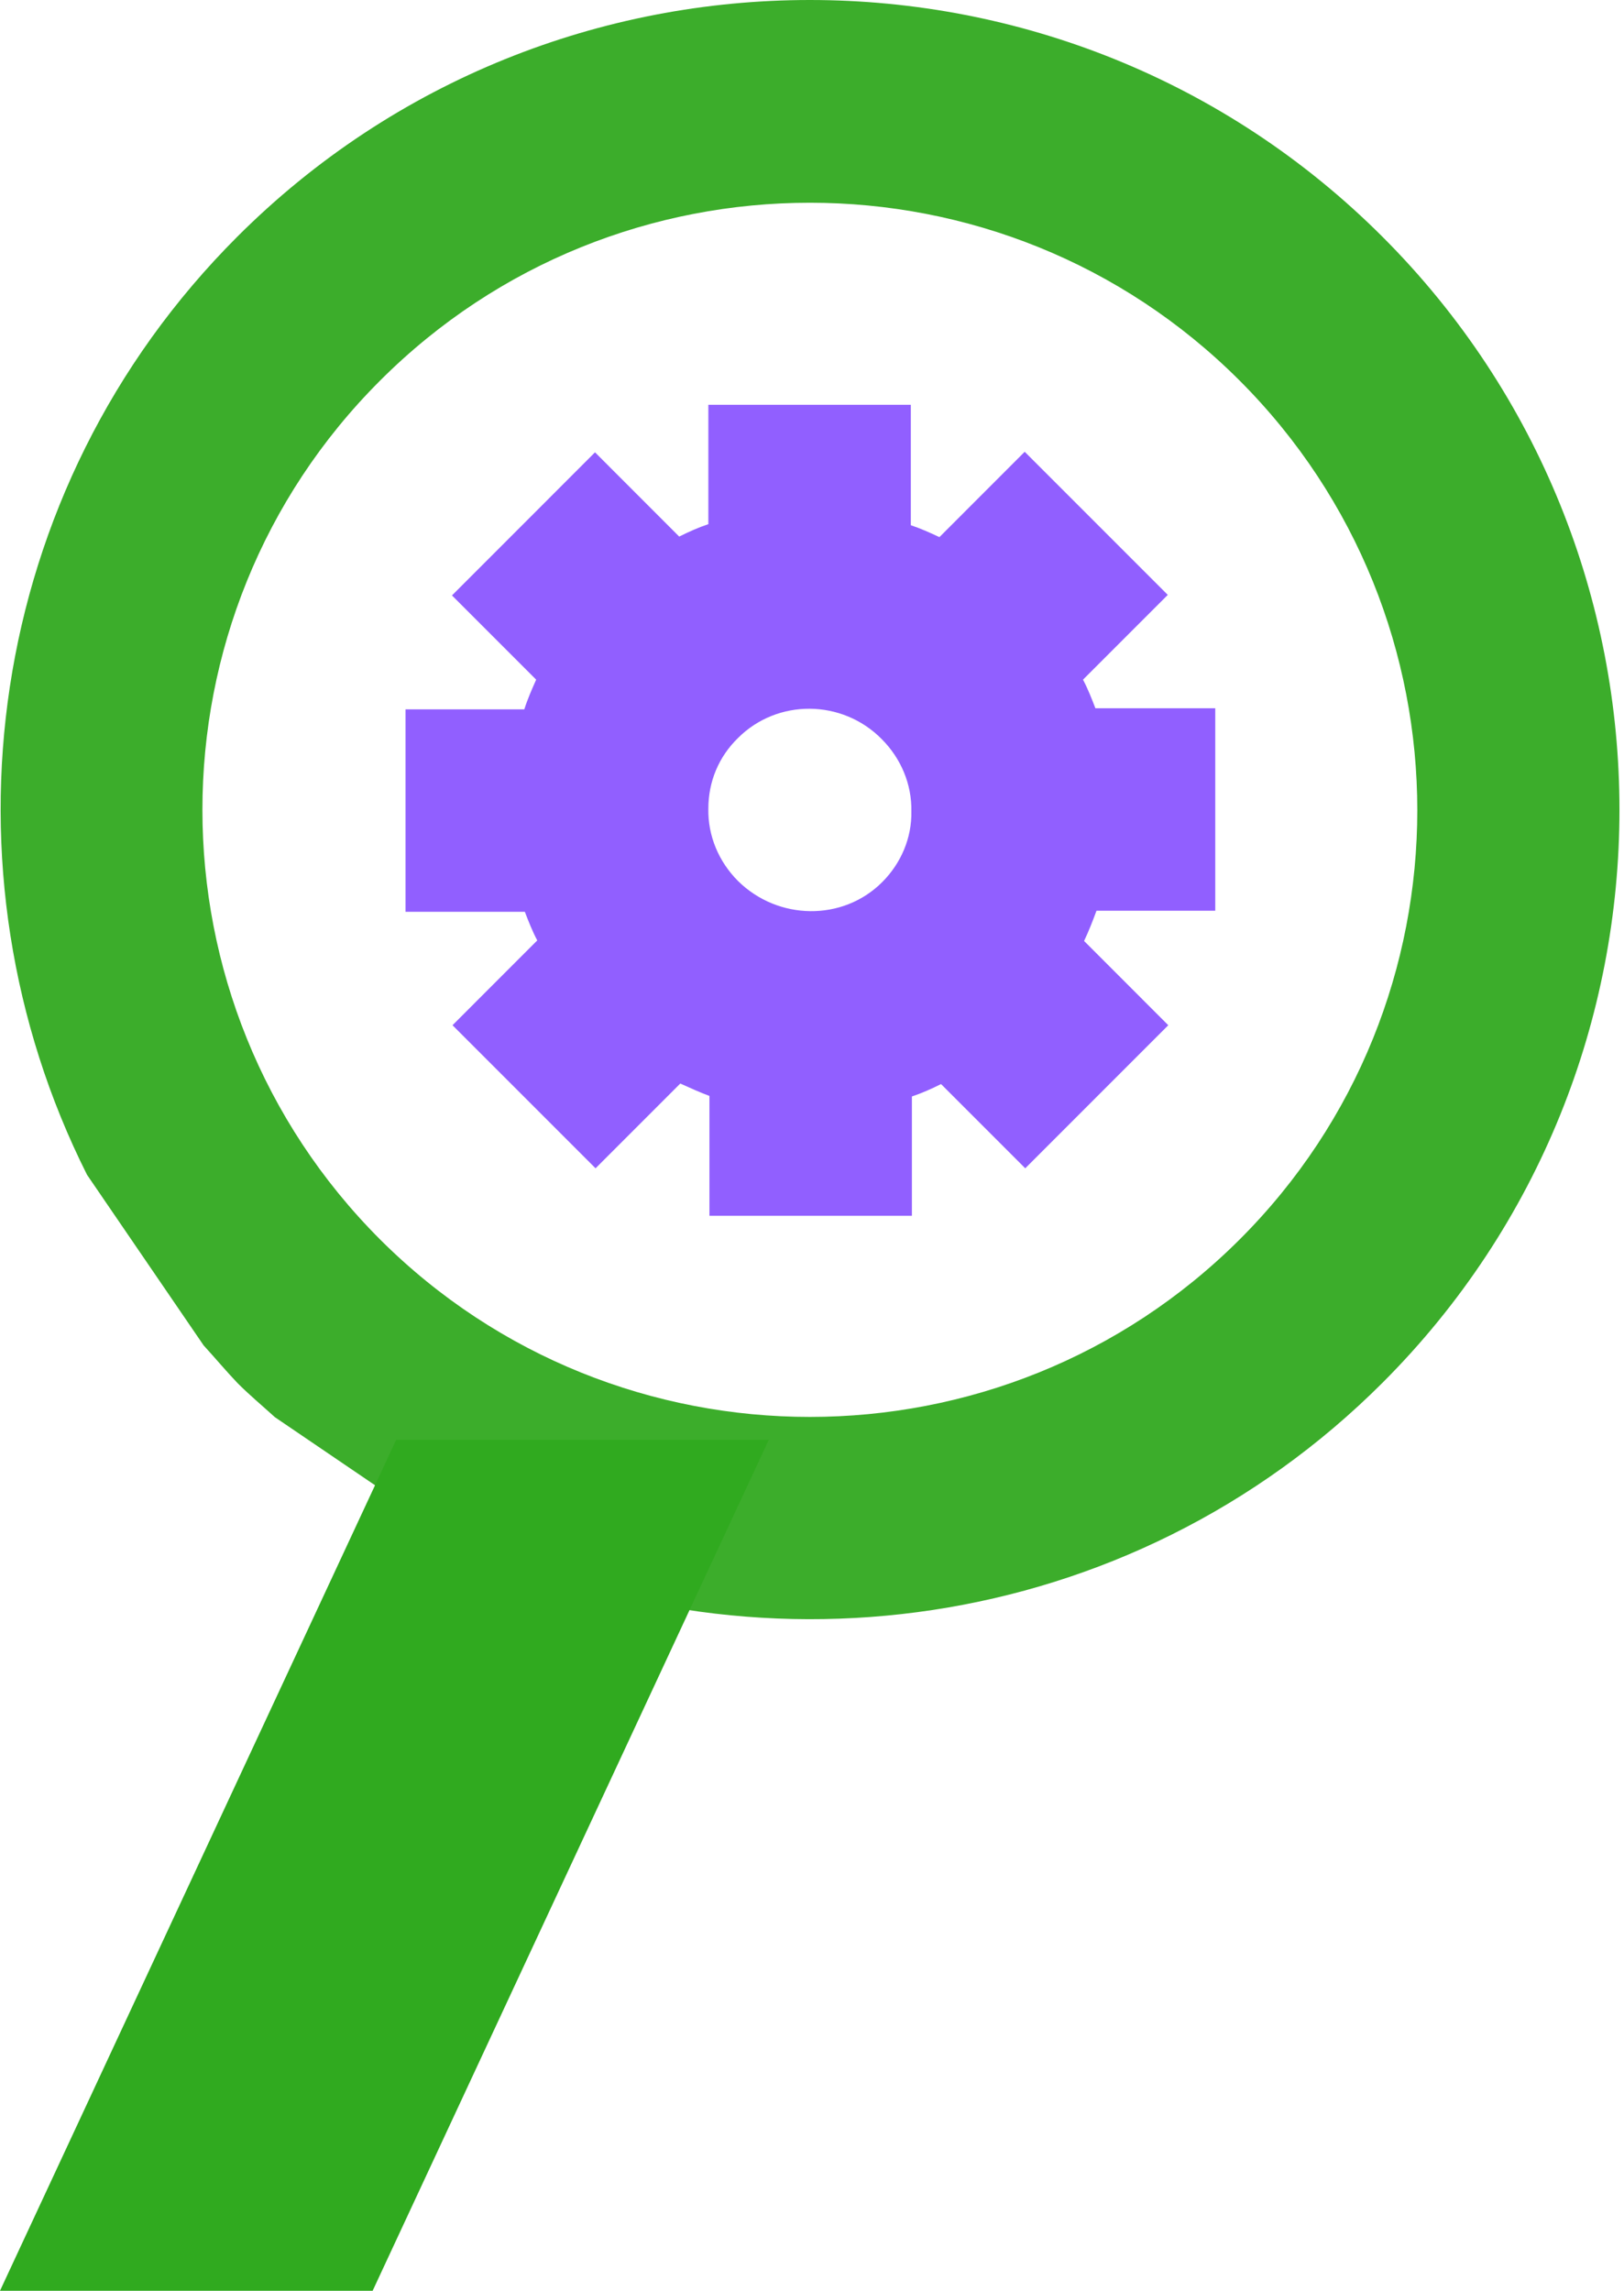
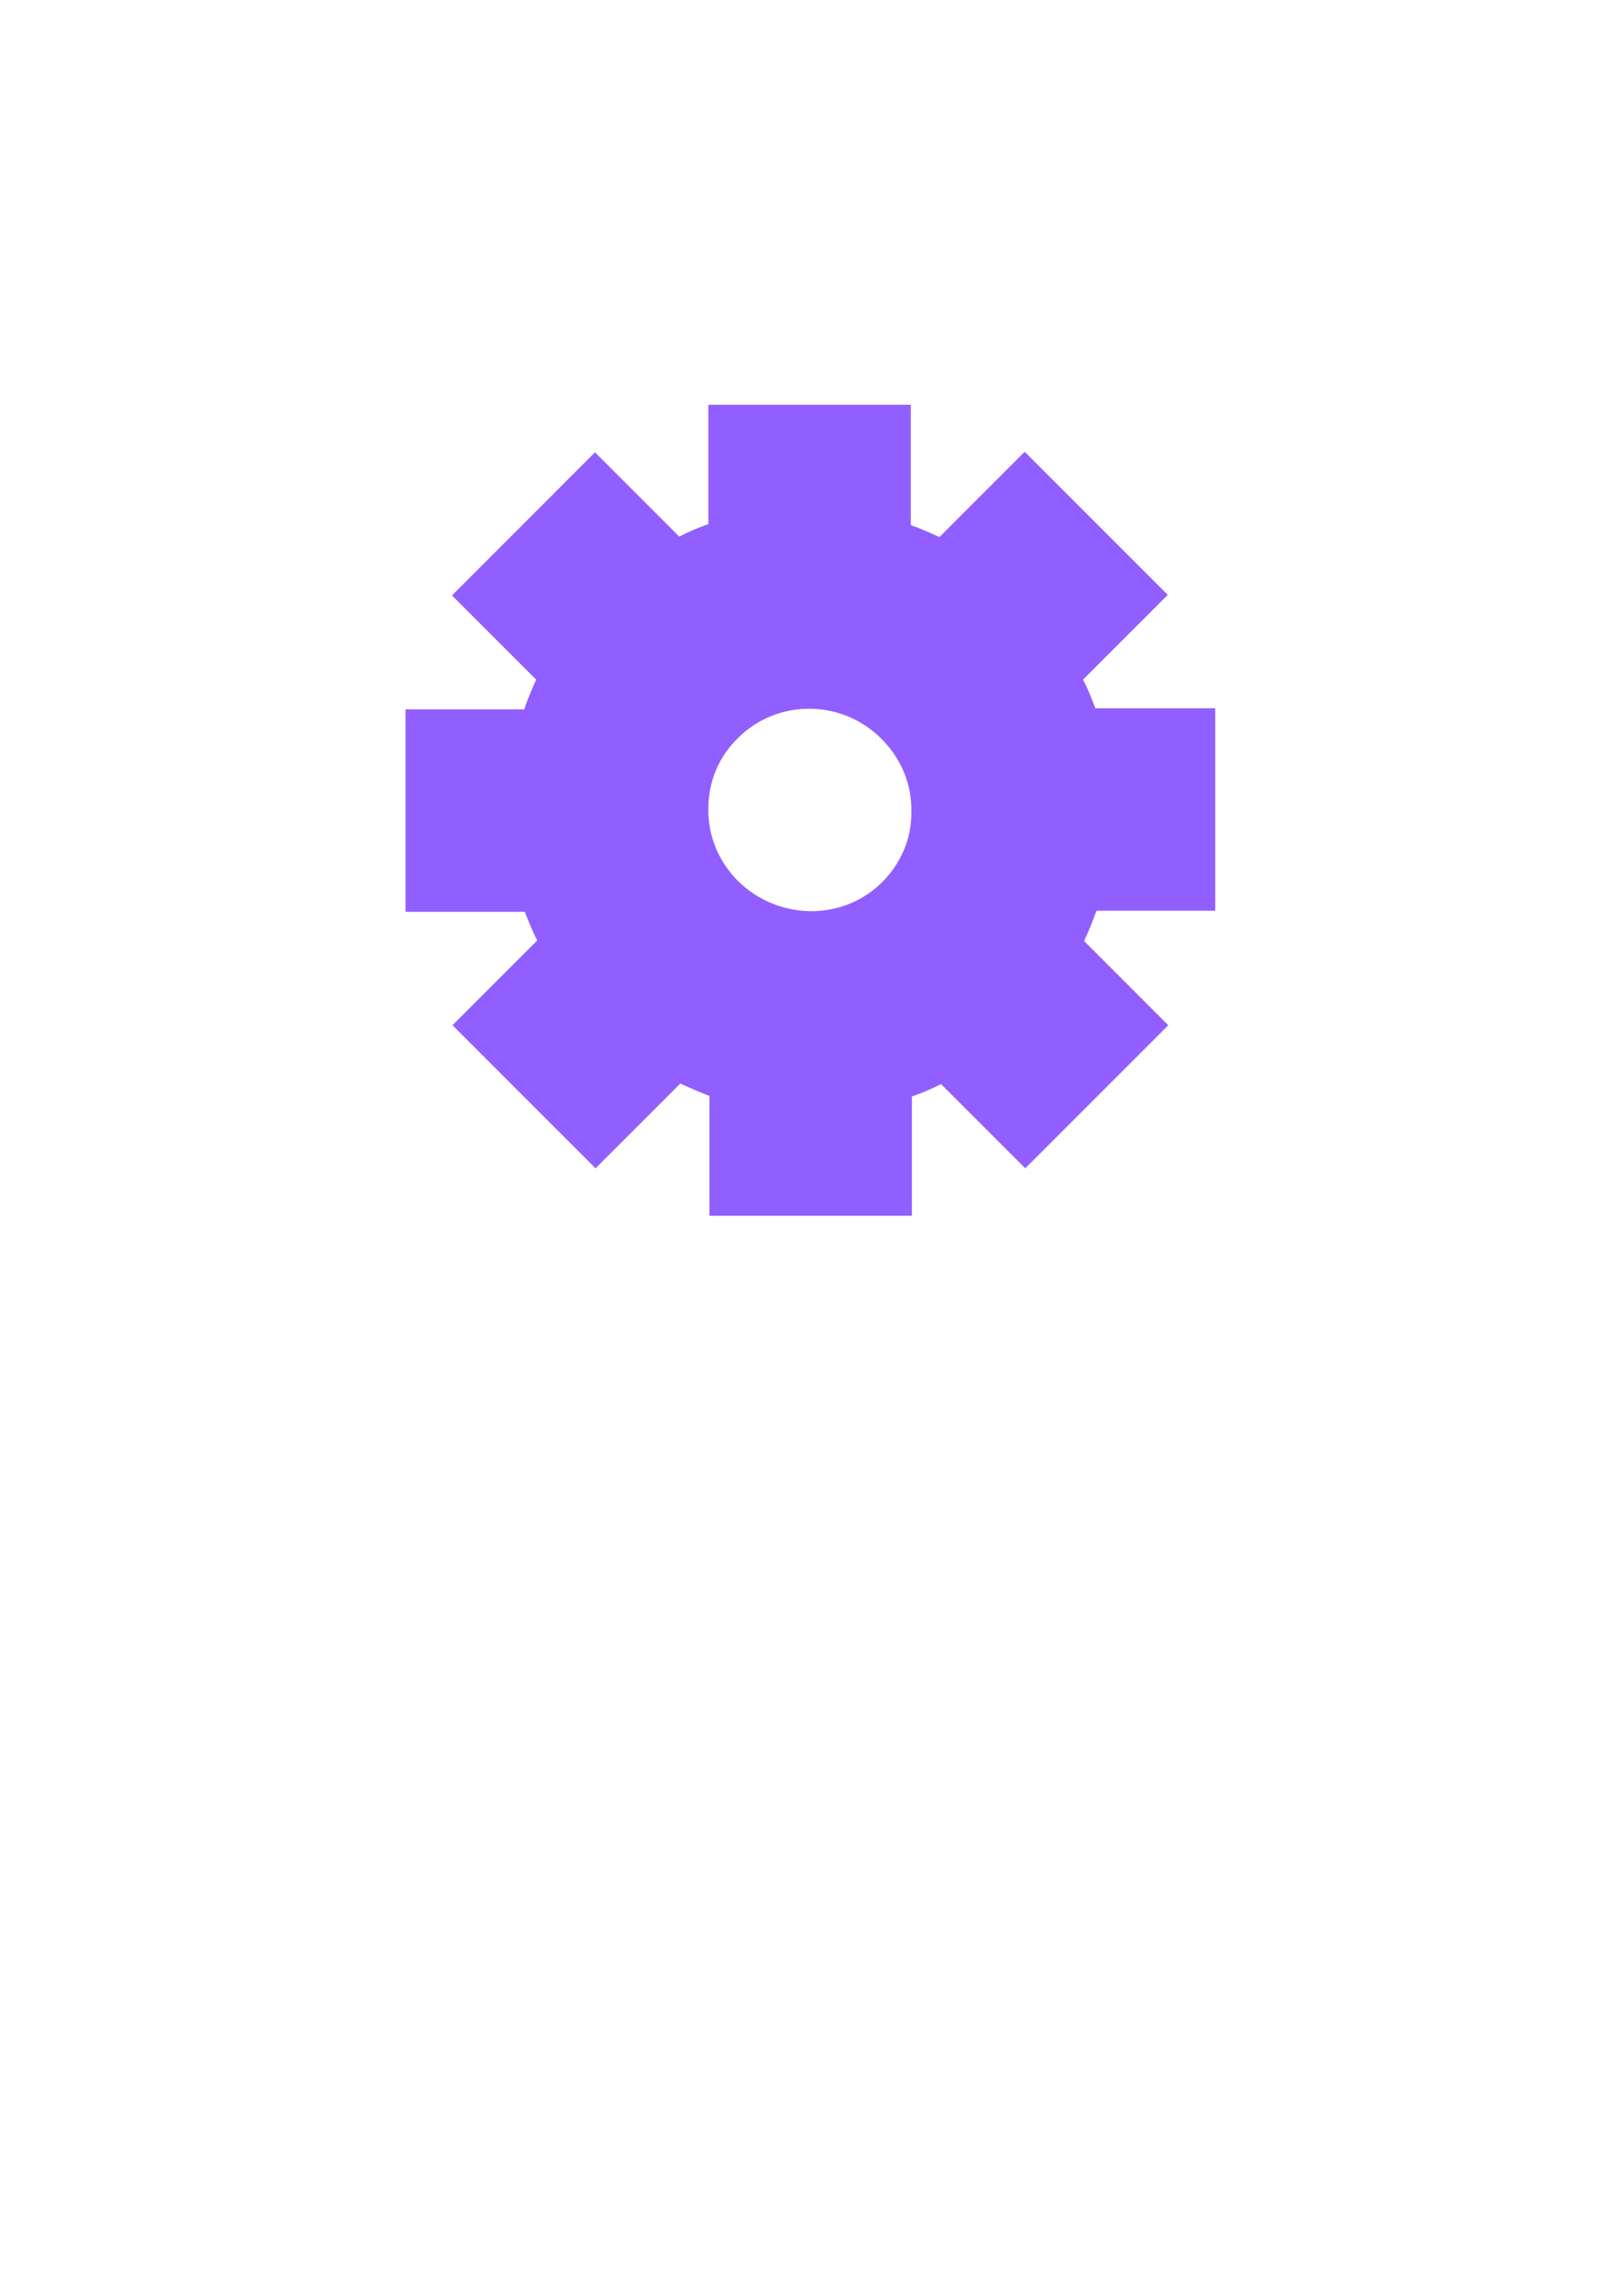
<svg xmlns="http://www.w3.org/2000/svg" width="39" height="55" viewBox="0 0 39 55" fill="none">
-   <path fill-rule="evenodd" clip-rule="evenodd" d="M33.203 33.197C40.787 25.613 40.787 13.272 33.203 5.688C25.619 -1.896 13.278 -1.896 5.694 5.688C-0.386 11.768 -1.578 20.907 2.09 28.206L4.89 32.302C5.163 32.6 5.422 32.911 5.707 33.21C5.992 33.495 6.303 33.754 6.602 34.026L10.685 36.801C17.984 40.469 27.123 39.277 33.203 33.197ZM9.13 9.136C3.438 14.814 3.438 24.07 9.13 29.761C14.821 35.439 24.077 35.439 29.768 29.761C35.459 24.083 35.459 14.827 29.768 9.136C24.077 3.445 14.821 3.445 9.13 9.136Z" fill="#3CAD2B" />
  <path d="M26.332 21.866H29.184V17.005H26.306C26.216 16.772 26.125 16.538 26.008 16.318L28.044 14.283L24.608 10.847L22.56 12.896C22.34 12.792 22.106 12.688 21.873 12.61V9.719H17.011V12.585C16.778 12.662 16.545 12.766 16.311 12.883L14.289 10.86L10.854 14.296L12.876 16.318C12.772 16.551 12.669 16.785 12.591 17.031H9.739V21.892H12.604C12.694 22.126 12.785 22.359 12.902 22.579L10.867 24.615L14.302 28.05L16.337 26.015C16.571 26.119 16.791 26.222 17.037 26.313V29.191H21.899V26.326C22.132 26.248 22.365 26.145 22.599 26.028L24.621 28.05L28.056 24.615L26.034 22.592C26.151 22.346 26.241 22.113 26.332 21.866ZM21.186 21.179C20.239 22.126 18.684 22.1 17.724 21.153C17.258 20.687 16.998 20.064 17.011 19.416C17.011 18.768 17.258 18.172 17.724 17.718C18.671 16.772 20.226 16.785 21.173 17.744C21.639 18.211 21.899 18.833 21.886 19.481C21.899 20.116 21.639 20.726 21.186 21.179Z" fill="#915FFF" />
-   <path d="M0 55H8.949L18.462 34.57H9.514L0 55Z" fill="#30AA1F" />
</svg>